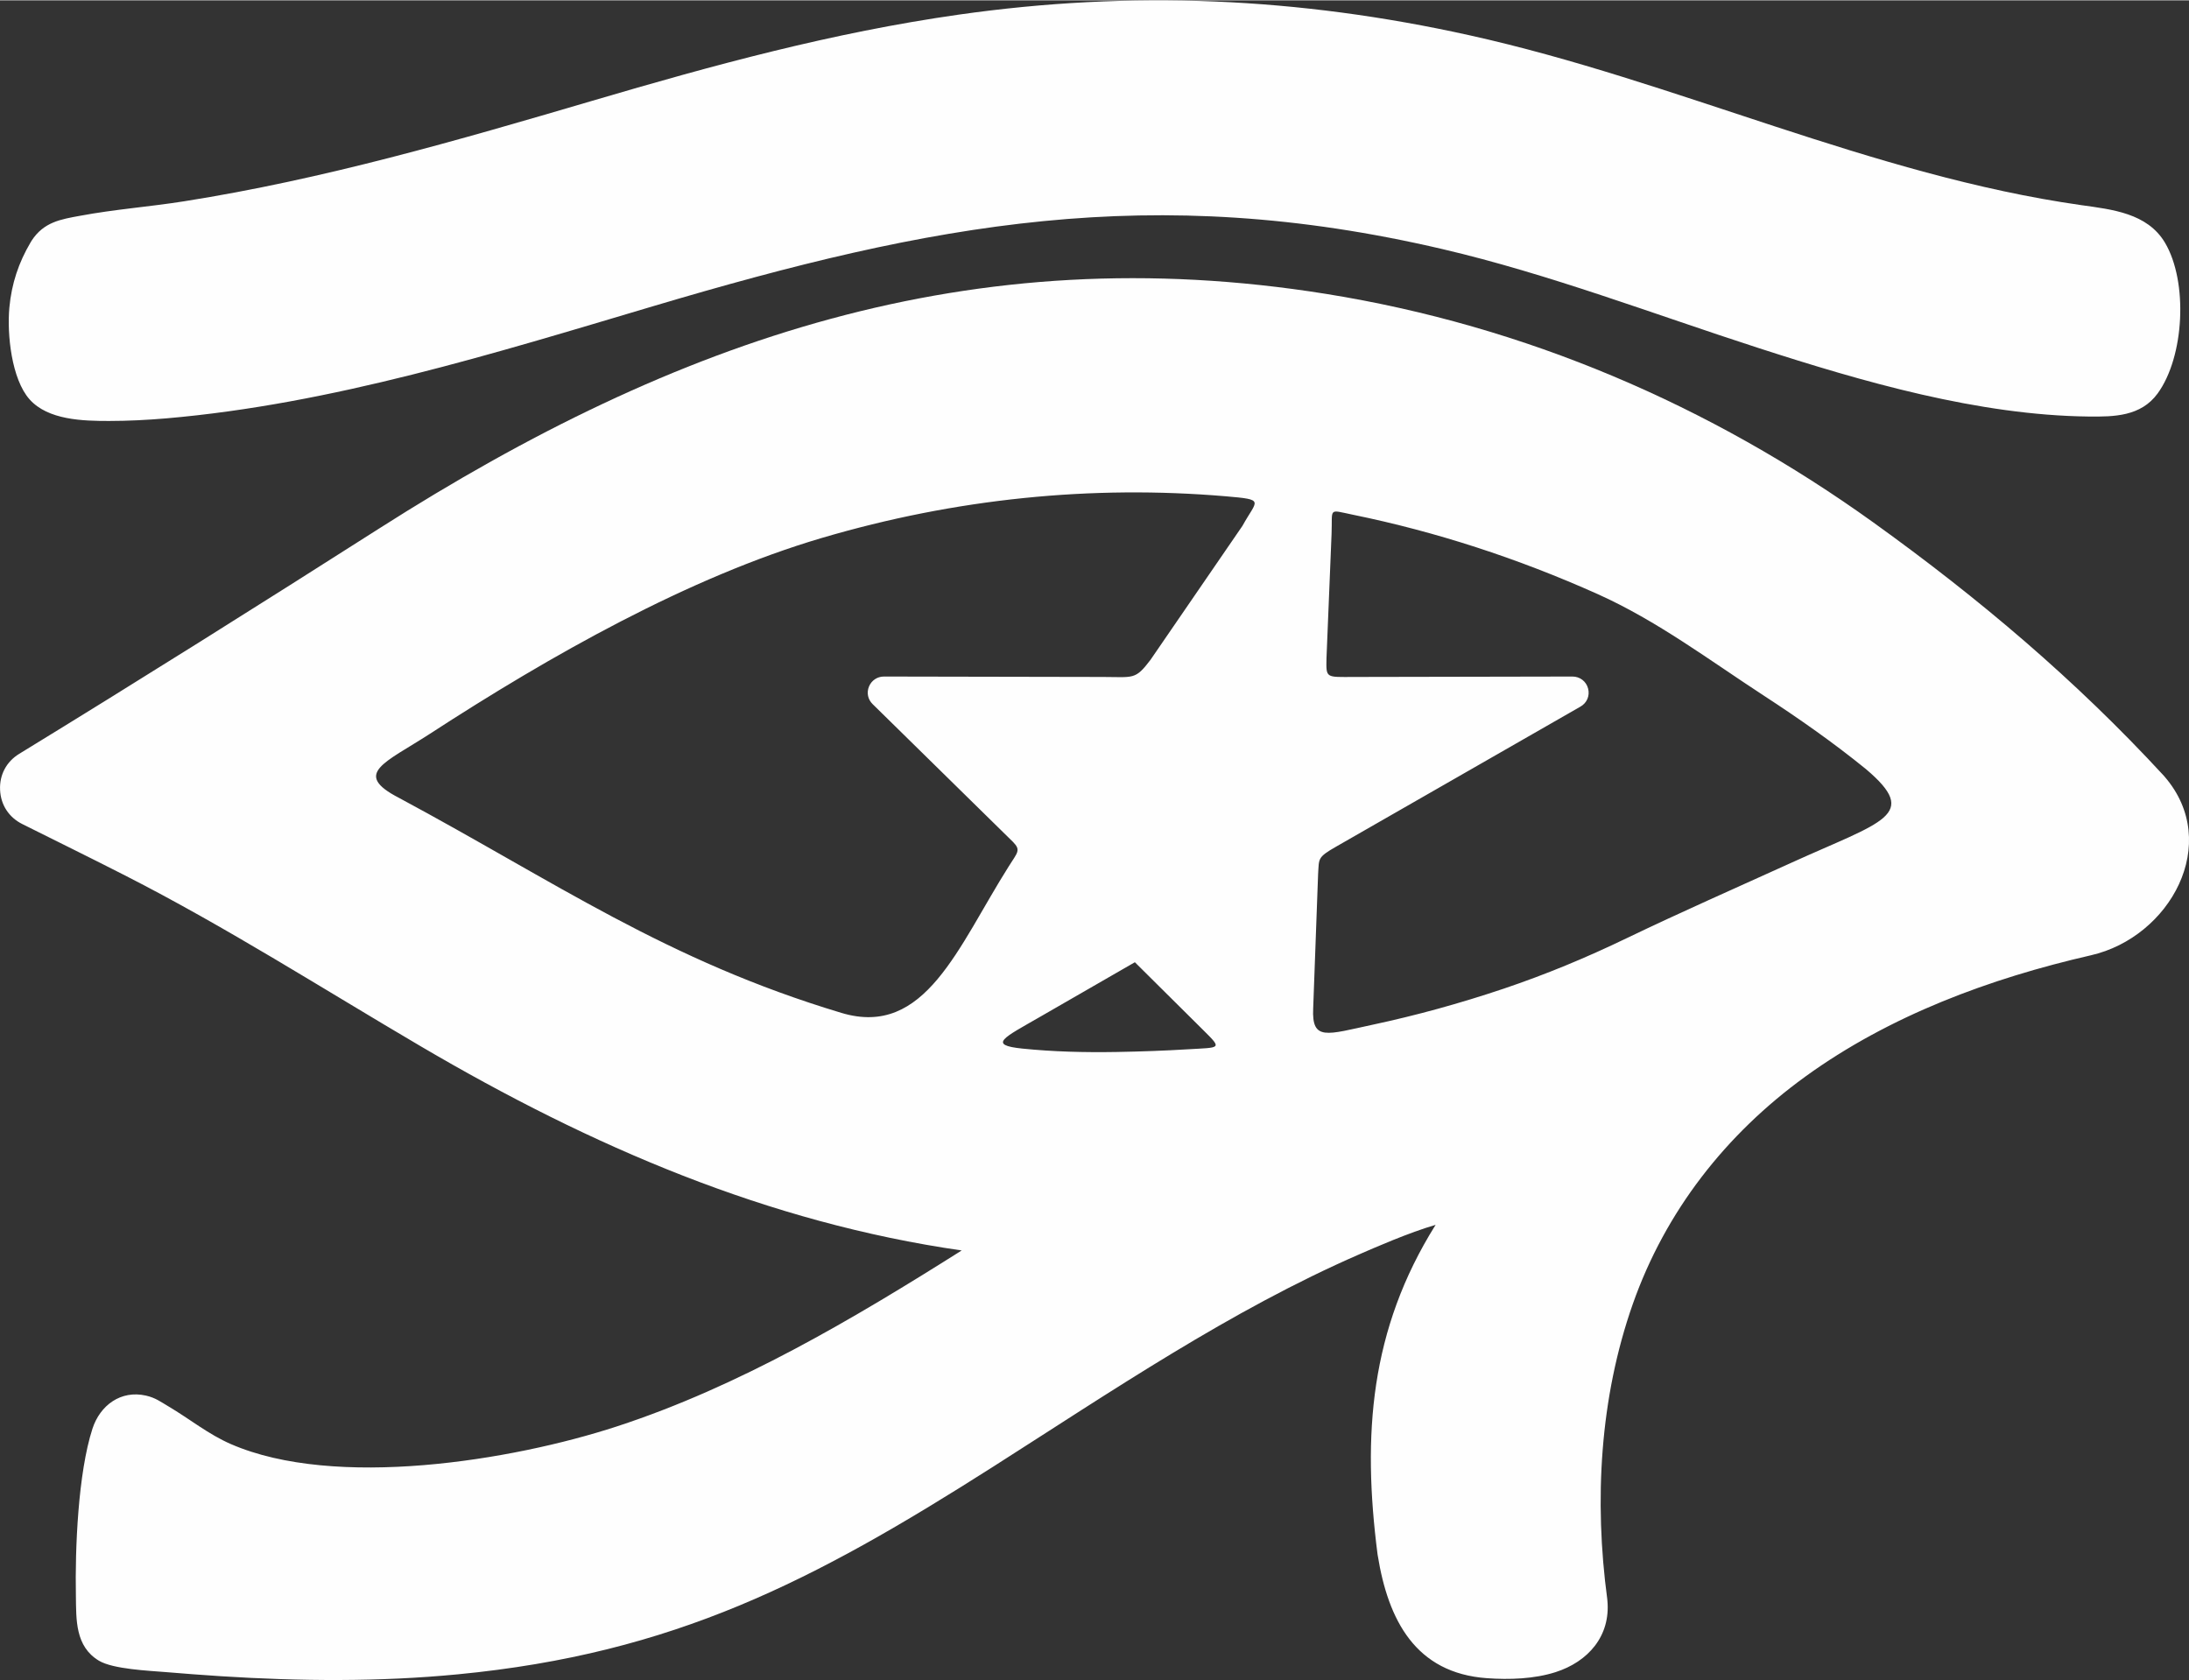
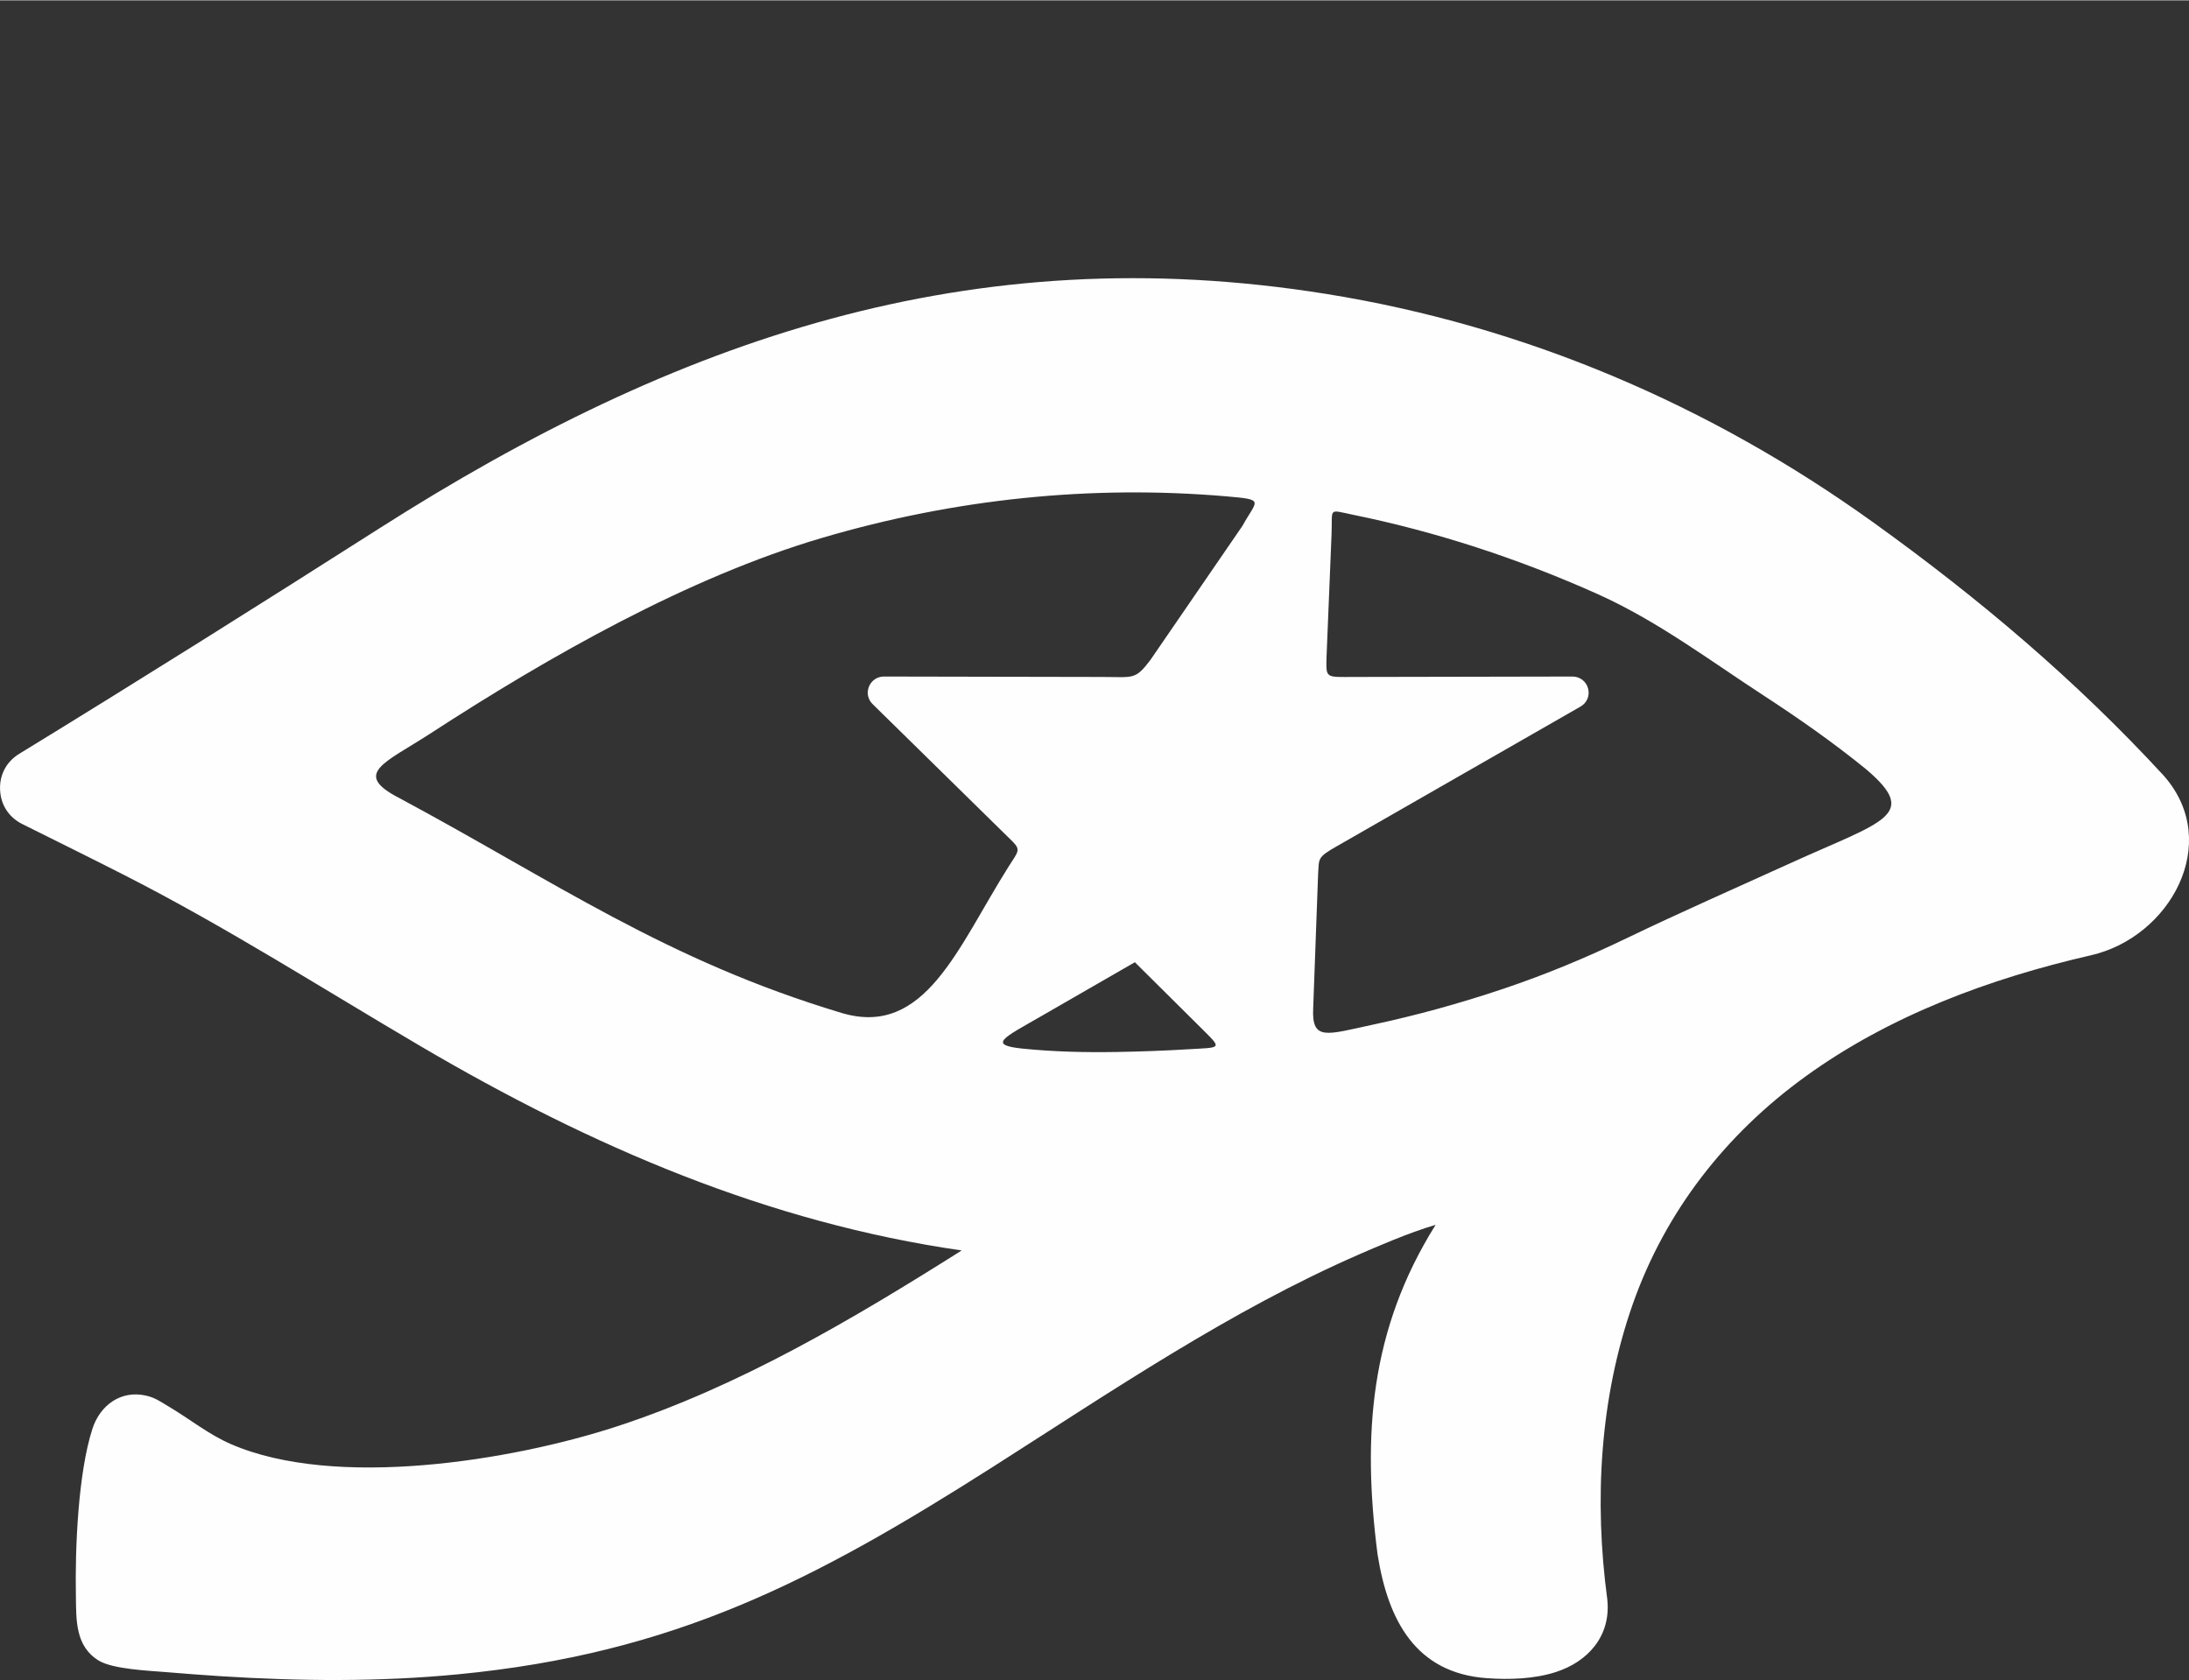
<svg xmlns="http://www.w3.org/2000/svg" viewBox="0 0 310.95 238.64" style="shape-rendering:geometricPrecision; text-rendering:geometricPrecision; image-rendering:optimizeQuality; fill-rule:evenodd; clip-rule:evenodd" version="1.1" height="767px" width="999px" xml:space="preserve">
  <rect x="0" y="0" width="310.95" height="238.64" fill="#333333" stroke="none" />
  <defs>
    <style type="text/css">
   
    .fil0 {fill:#FEFEFE}
   
  </style>
  </defs>
  <g id="Layer_x0020_1">
    <g id="_3151148248272">
-       <path d="M295.67 29.1c4.33,0.61 9.35,1.12 11.86,5.32 3.31,5.56 2.77,16.22 -1.04,21.44 -2.38,3.26 -6.2,3.31 -9.78,3.27 -15.65,-0.17 -32.13,-4.95 -46.93,-9.74 -14.79,-4.78 -29.76,-10.52 -44.88,-14.05 -41.19,-9.63 -72.44,-3.69 -112.21,8.14 -22.47,6.68 -45.61,13.89 -69.07,15.91 -2.7,0.23 -5.44,0.37 -8.15,0.37 -3.67,0 -8.65,-0.12 -11.27,-3.07 -2.56,-2.88 -3.22,-9.25 -2.87,-13.04 0.32,-3.4 1.3,-6.36 3.03,-9.29 0.05,-0.08 0.09,-0.15 0.14,-0.23 1.73,-2.64 4.13,-3.02 6.87,-3.52 4.9,-0.92 9.86,-1.28 14.78,-2.06 19.82,-3.13 38.79,-8.63 57.99,-14.28 17.24,-5.08 34.15,-9.69 51.98,-12.23 24.64,-3.51 48.32,-2.46 72.61,2.92 29.35,6.5 57.12,19.9 86.94,24.14z" class="fil0" />
      <path d="M203.94 173.97c-3.73,1.07 -8.91,3.34 -10.83,4.18 -18.31,7.97 -35.26,19.5 -52.06,30.2 -25.53,16.25 -45.3,26.52 -76.01,29.48 -11.19,1.08 -22.42,0.98 -33.63,0.27 -2.63,-0.17 -5.28,-0.37 -7.91,-0.59 -2.4,-0.2 -7.42,-0.41 -9.44,-1.61 -3.4,-2.03 -3.23,-5.87 -3.28,-9.22 -0.13,-6.72 0.31,-17.44 2.35,-23.74 1.08,-3.33 4.03,-5.52 7.6,-4.71 1.36,0.31 2.09,0.88 3.21,1.54 3.01,1.78 5.64,3.95 8.86,5.35 14.81,6.44 39.89,2.37 54.82,-2.51 17.36,-5.67 33.44,-15.19 48.99,-25 -27.5,-3.96 -52.58,-14.75 -76.83,-29 -13.96,-8.2 -27.59,-16.92 -42.02,-24.28 -4.84,-2.47 -9.73,-4.87 -14.59,-7.3 -1.91,-0.95 -3.07,-2.73 -3.16,-4.86 -0.1,-2.13 0.9,-4.01 2.72,-5.12 17.18,-10.52 34.23,-21.24 51.22,-32.07 42.18,-26.88 84.01,-41.36 134.44,-33.27 28.23,4.53 54.52,15.8 77.71,32.46 15,10.78 28.74,22.39 41.27,35.99 0.04,0.05 0.08,0.09 0.12,0.14 8.17,9.46 0.75,22.8 -10.46,25.37 -14.36,3.29 -28.59,8.55 -40.6,17.25 -11.28,8.18 -19.85,19.12 -24.49,32.3 -4.7,13.37 -5.5,27.93 -3.63,41.9 0,0.08 0.01,0.14 0.02,0.21 0.48,5.06 -2.74,8.71 -7.36,10.19 -3.03,0.97 -6.57,1.09 -9.74,0.86 -10.17,-0.72 -14.04,-8.27 -15.52,-17.43 -0.01,-0.06 -0.02,-0.11 -0.03,-0.18 -2.18,-16.97 -1.06,-31.91 8.22,-46.75 0.01,-0.01 0.03,-0.03 0.04,-0.05zm-11.6 -77.84l31.03 -0.06c1.06,0 1.95,0.68 2.22,1.7 0.27,1.02 -0.16,2.05 -1.08,2.57l-34.7 19.89c-2.72,1.55 -2.42,1.7 -2.57,3.87l-0.7 19.11c-0.22,4.7 1.94,3.72 8.48,2.32 6.12,-1.31 12.26,-2.99 18.57,-5.11 6.07,-2.05 11.72,-4.4 17.49,-7.18 7.71,-3.71 15.54,-7.15 23.33,-10.69 13.08,-5.95 18.41,-6.75 10.65,-13.33 -4.64,-3.77 -9.51,-7.18 -14.51,-10.44 -7.72,-5.03 -15.15,-10.63 -23.59,-14.42 -11.36,-5.09 -22.99,-8.87 -34.78,-11.28 -3.59,-0.74 -2.88,-1.01 -3.03,2.73l-0.72 17.64c-0.06,2.89 -0.12,2.69 3.91,2.68zm-21.37 50.22l-9.76 -9.69 -13.56 7.81c-4.99,2.88 -7.44,3.95 -2.41,4.46 4.32,0.44 8.78,0.56 13.4,0.48 3.43,-0.06 6.78,-0.18 10.07,-0.38 4.67,-0.28 4.96,0 2.26,-2.68zm-27.06 -26.77l-19.95 -19.59c-0.68,-0.66 -0.88,-1.62 -0.52,-2.5 0.36,-0.87 1.18,-1.42 2.12,-1.42l31.08 0.06c4.41,0.01 4.61,0.44 6.78,-2.42l13.08 -19.06c2.02,-3.69 3.33,-3.7 -2.39,-4.19 -19.03,-1.61 -38.31,0.3 -57.4,5.93 -18.88,5.57 -38.54,16.7 -55.68,27.84 -6.34,4.11 -11.04,5.63 -4.35,9.08 22.22,11.93 37.94,23.07 62.85,30.55 11.91,3.58 16.56,-9.43 23.77,-20.83 1.27,-2.01 1.73,-2.29 0.61,-3.45z" class="fil0" />
    </g>
  </g>
</svg>